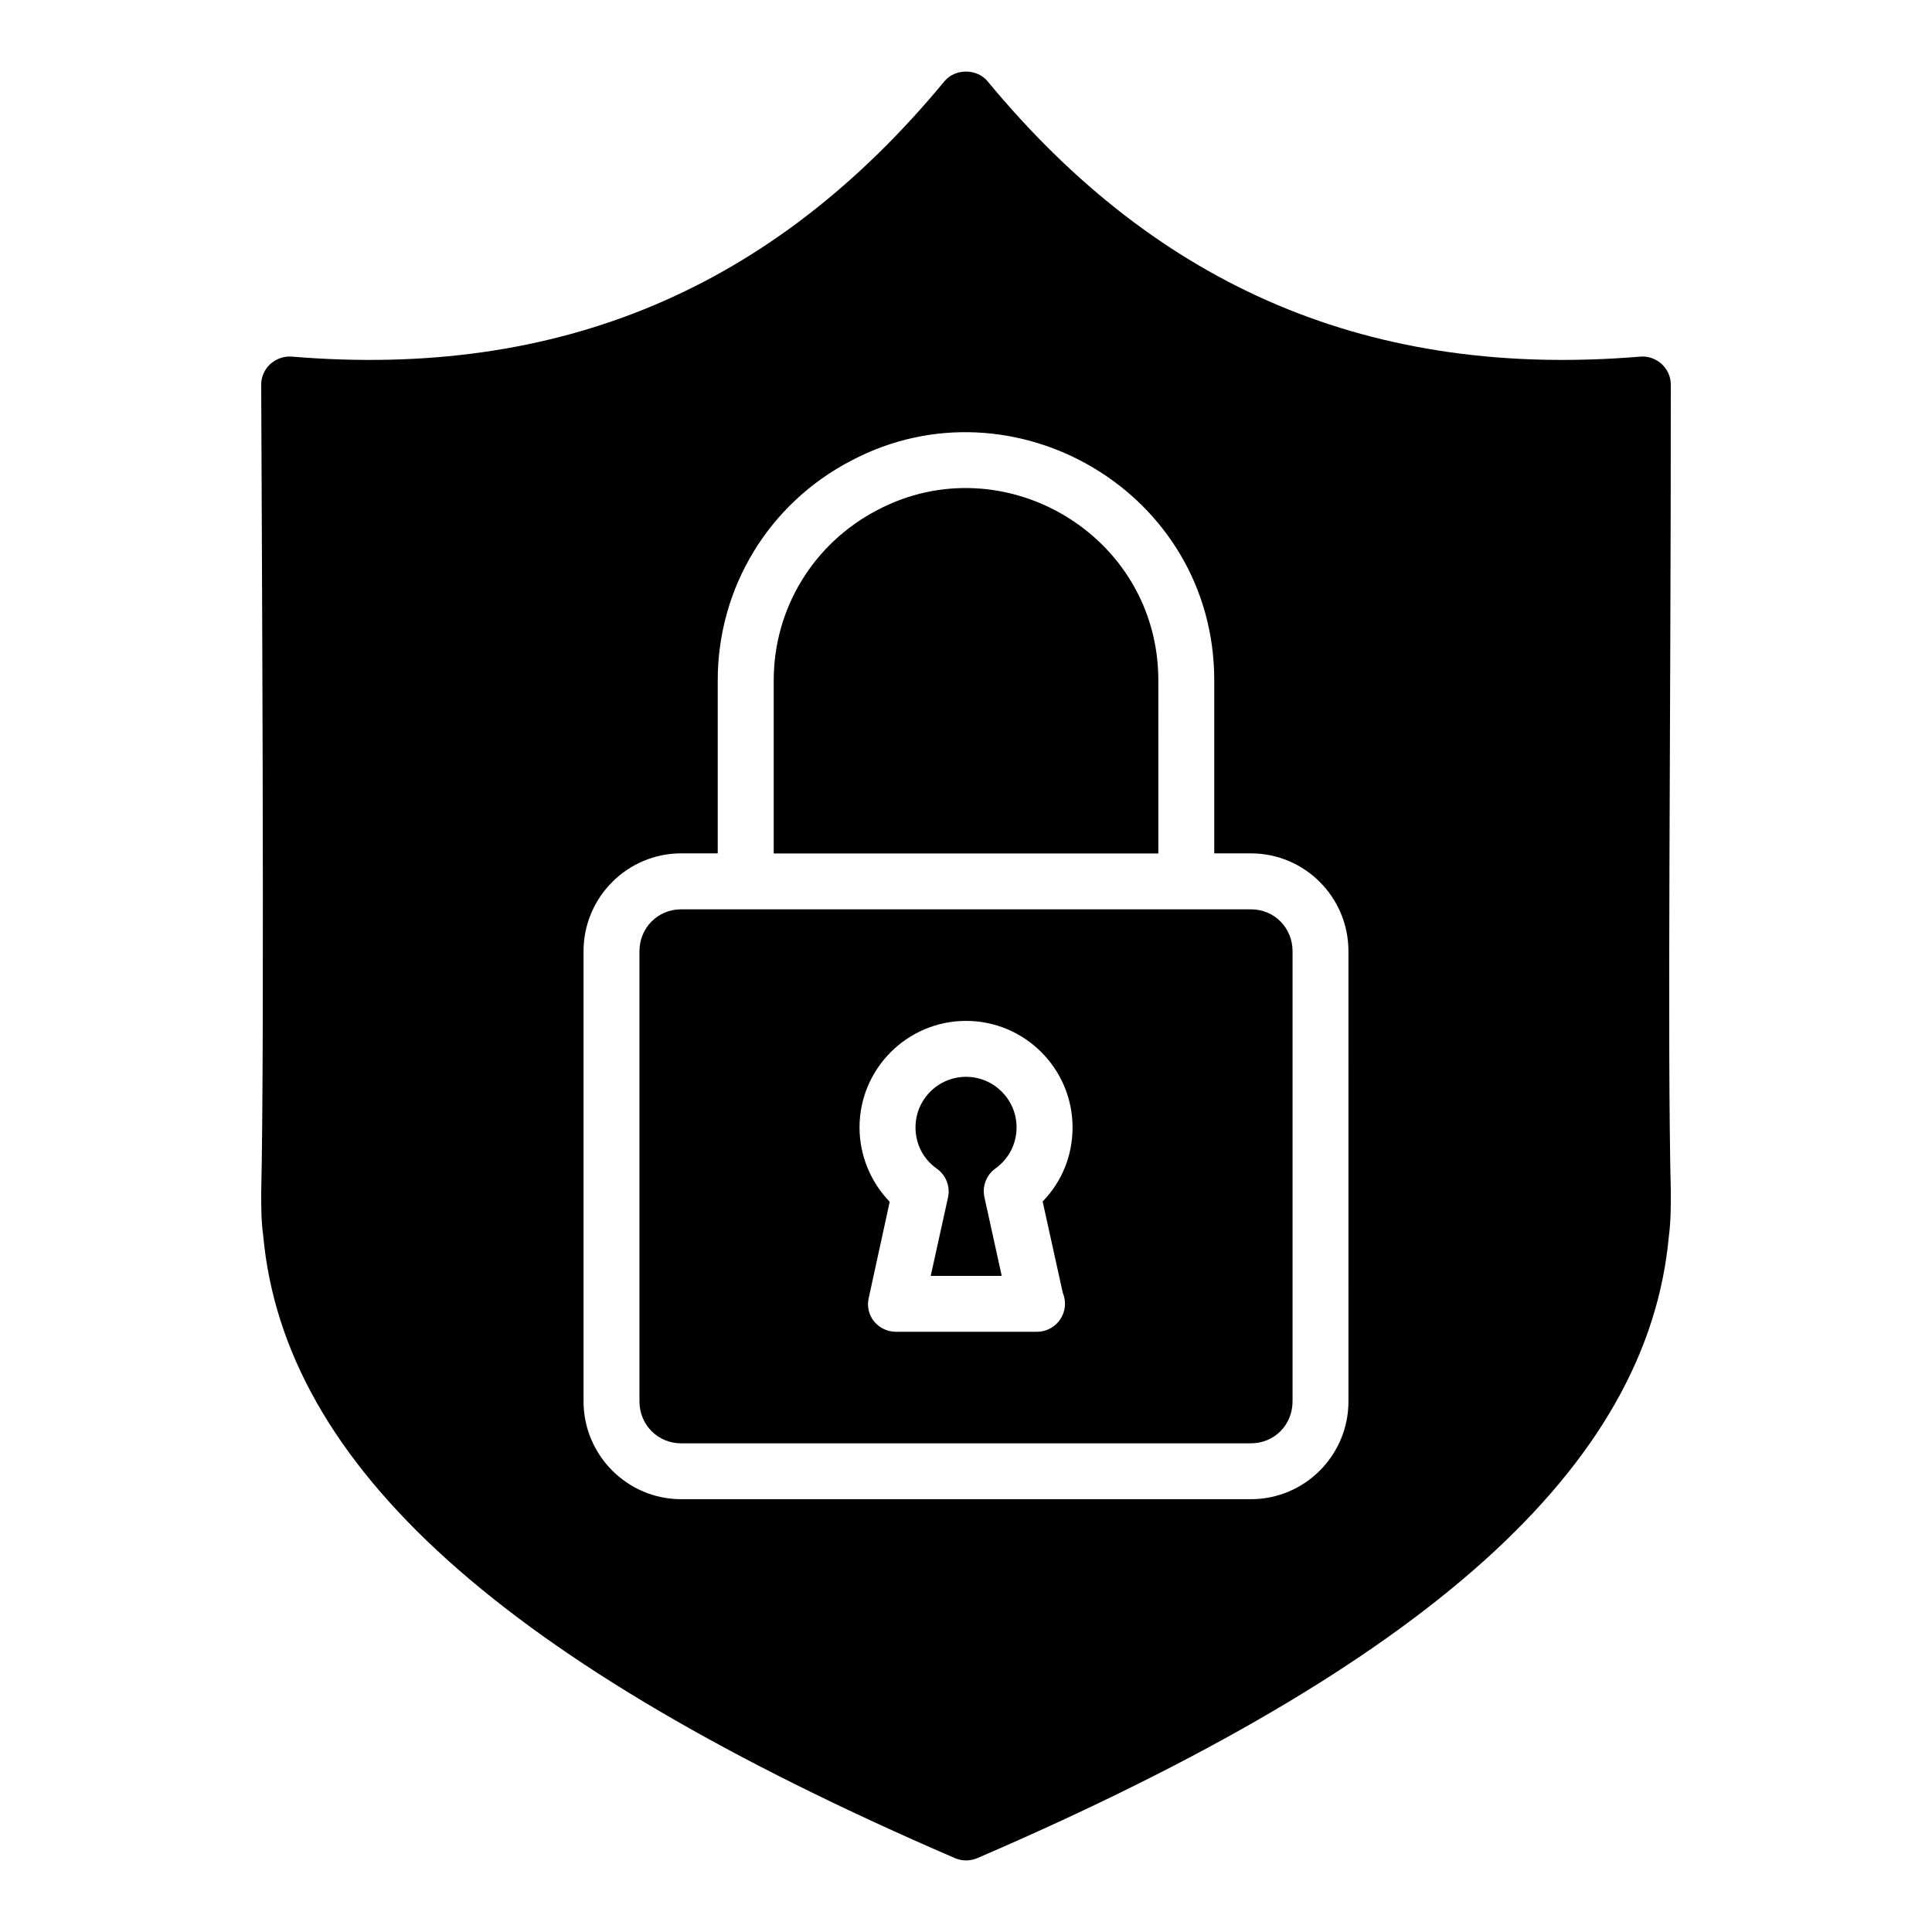
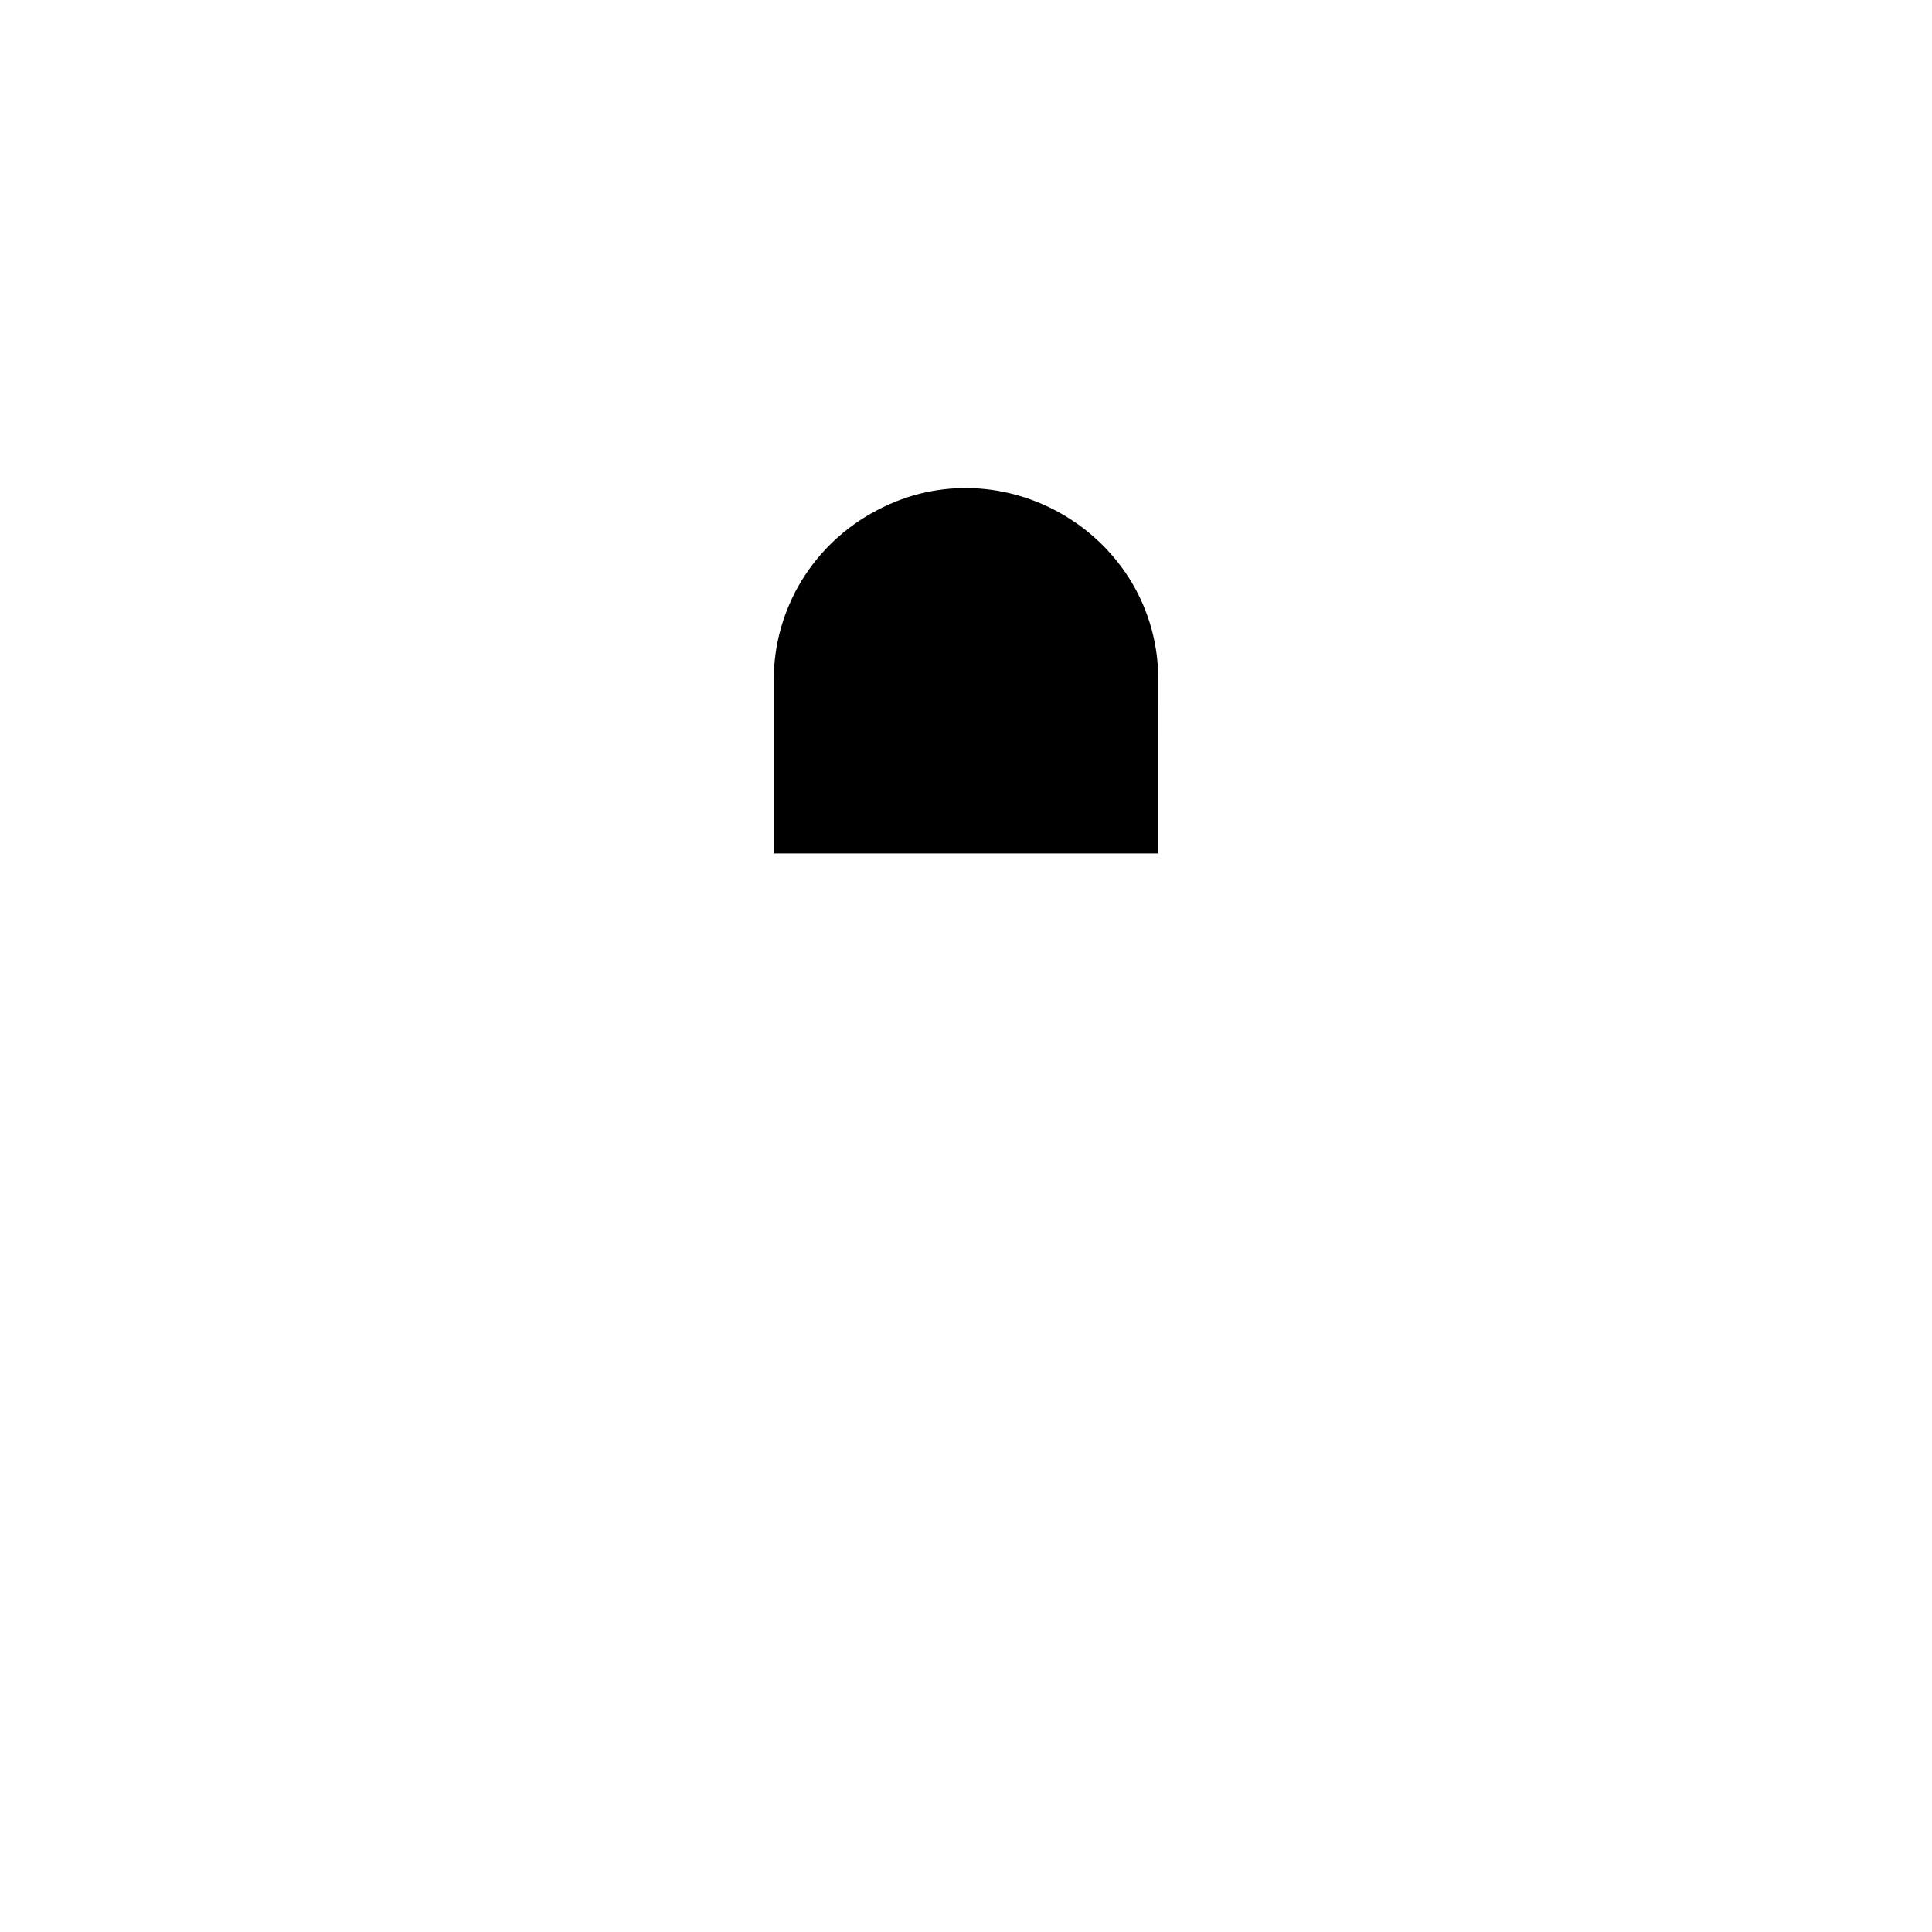
<svg xmlns="http://www.w3.org/2000/svg" fill="#000000" width="800px" height="800px" version="1.1" viewBox="144 144 512 512">
  <g>
-     <path d="m586.78 245.91c0-2.074-0.891-4-2.371-5.41-1.555-1.406-3.555-2.148-5.633-2-70.977 5.93-127.58-17.93-173.07-72.977-2.816-3.406-8.594-3.406-11.41 0-45.492 55.047-102.09 78.906-173 72.977-2.074-0.148-4.148 0.594-5.703 2-1.48 1.406-2.371 3.336-2.371 5.41 0.074 25.191 0.961 173.81 0 214.27 0 3.703 0 7.484 0.52 11.188 5.559 61.125 63.793 113.5 183.37 165.07 0.891 0.371 1.926 0.594 2.891 0.594 1.039 0 2-0.223 2.965-0.594 119.51-51.492 177.74-103.88 183.3-164.85 0.52-3.926 0.52-7.707 0.52-11.559-0.965-39.711-0.004-120.25-0.004-214.12zm-85.426 269.46c0 14.301-11.559 25.93-25.855 25.93h-151c-14.227 0-25.855-11.633-25.855-25.93v-119.29c0-14.301 11.633-25.93 25.855-25.93h9.707v-45.863c0-24.598 13.559-46.898 35.414-58.234 42.824-22.598 96.168 8.297 96.168 58.234v45.863h9.707c14.301 0 25.855 11.633 25.855 25.93z" />
-     <path d="m400.01 429.37c-7.383 0-13.391 6.004-13.391 13.395 0 4.43 2.059 8.414 5.648 10.945 2.438 1.723 3.606 4.738 2.961 7.656l-4.578 20.758h18.816l-4.582-20.852c-0.637-2.887 0.508-5.875 2.91-7.606 3.562-2.57 5.606-6.539 5.606-10.902 0-7.387-6.008-13.395-13.391-13.395z" />
    <path d="m450.97 324.29c0-38.496-41.117-62.699-74.449-45.125-16.965 8.828-27.477 26.105-27.477 45.125v45.895h101.93z" />
-     <path d="m475.5 384.98h-151c-6.148 0-11.039 4.891-11.039 11.113v119.29c0 6.223 4.891 11.113 11.039 11.113h151c6.223 0 11.039-4.891 11.039-11.113v-119.29c0-6.223-4.816-11.113-11.039-11.113zm-49.863 101.58c0.371 0.891 0.594 1.926 0.594 2.965 0 4.074-3.336 7.41-7.41 7.41h-0.148-37.266c-2.223 0-4.371-1.039-5.777-2.742-1.406-1.777-1.926-4.074-1.406-6.223l5.559-25.488c-5.039-5.188-8-12.297-8-19.707 0-15.559 12.668-28.227 28.227-28.227s28.227 12.668 28.227 28.227c0 7.484-2.816 14.375-7.926 19.633z" />
  </g>
</svg>